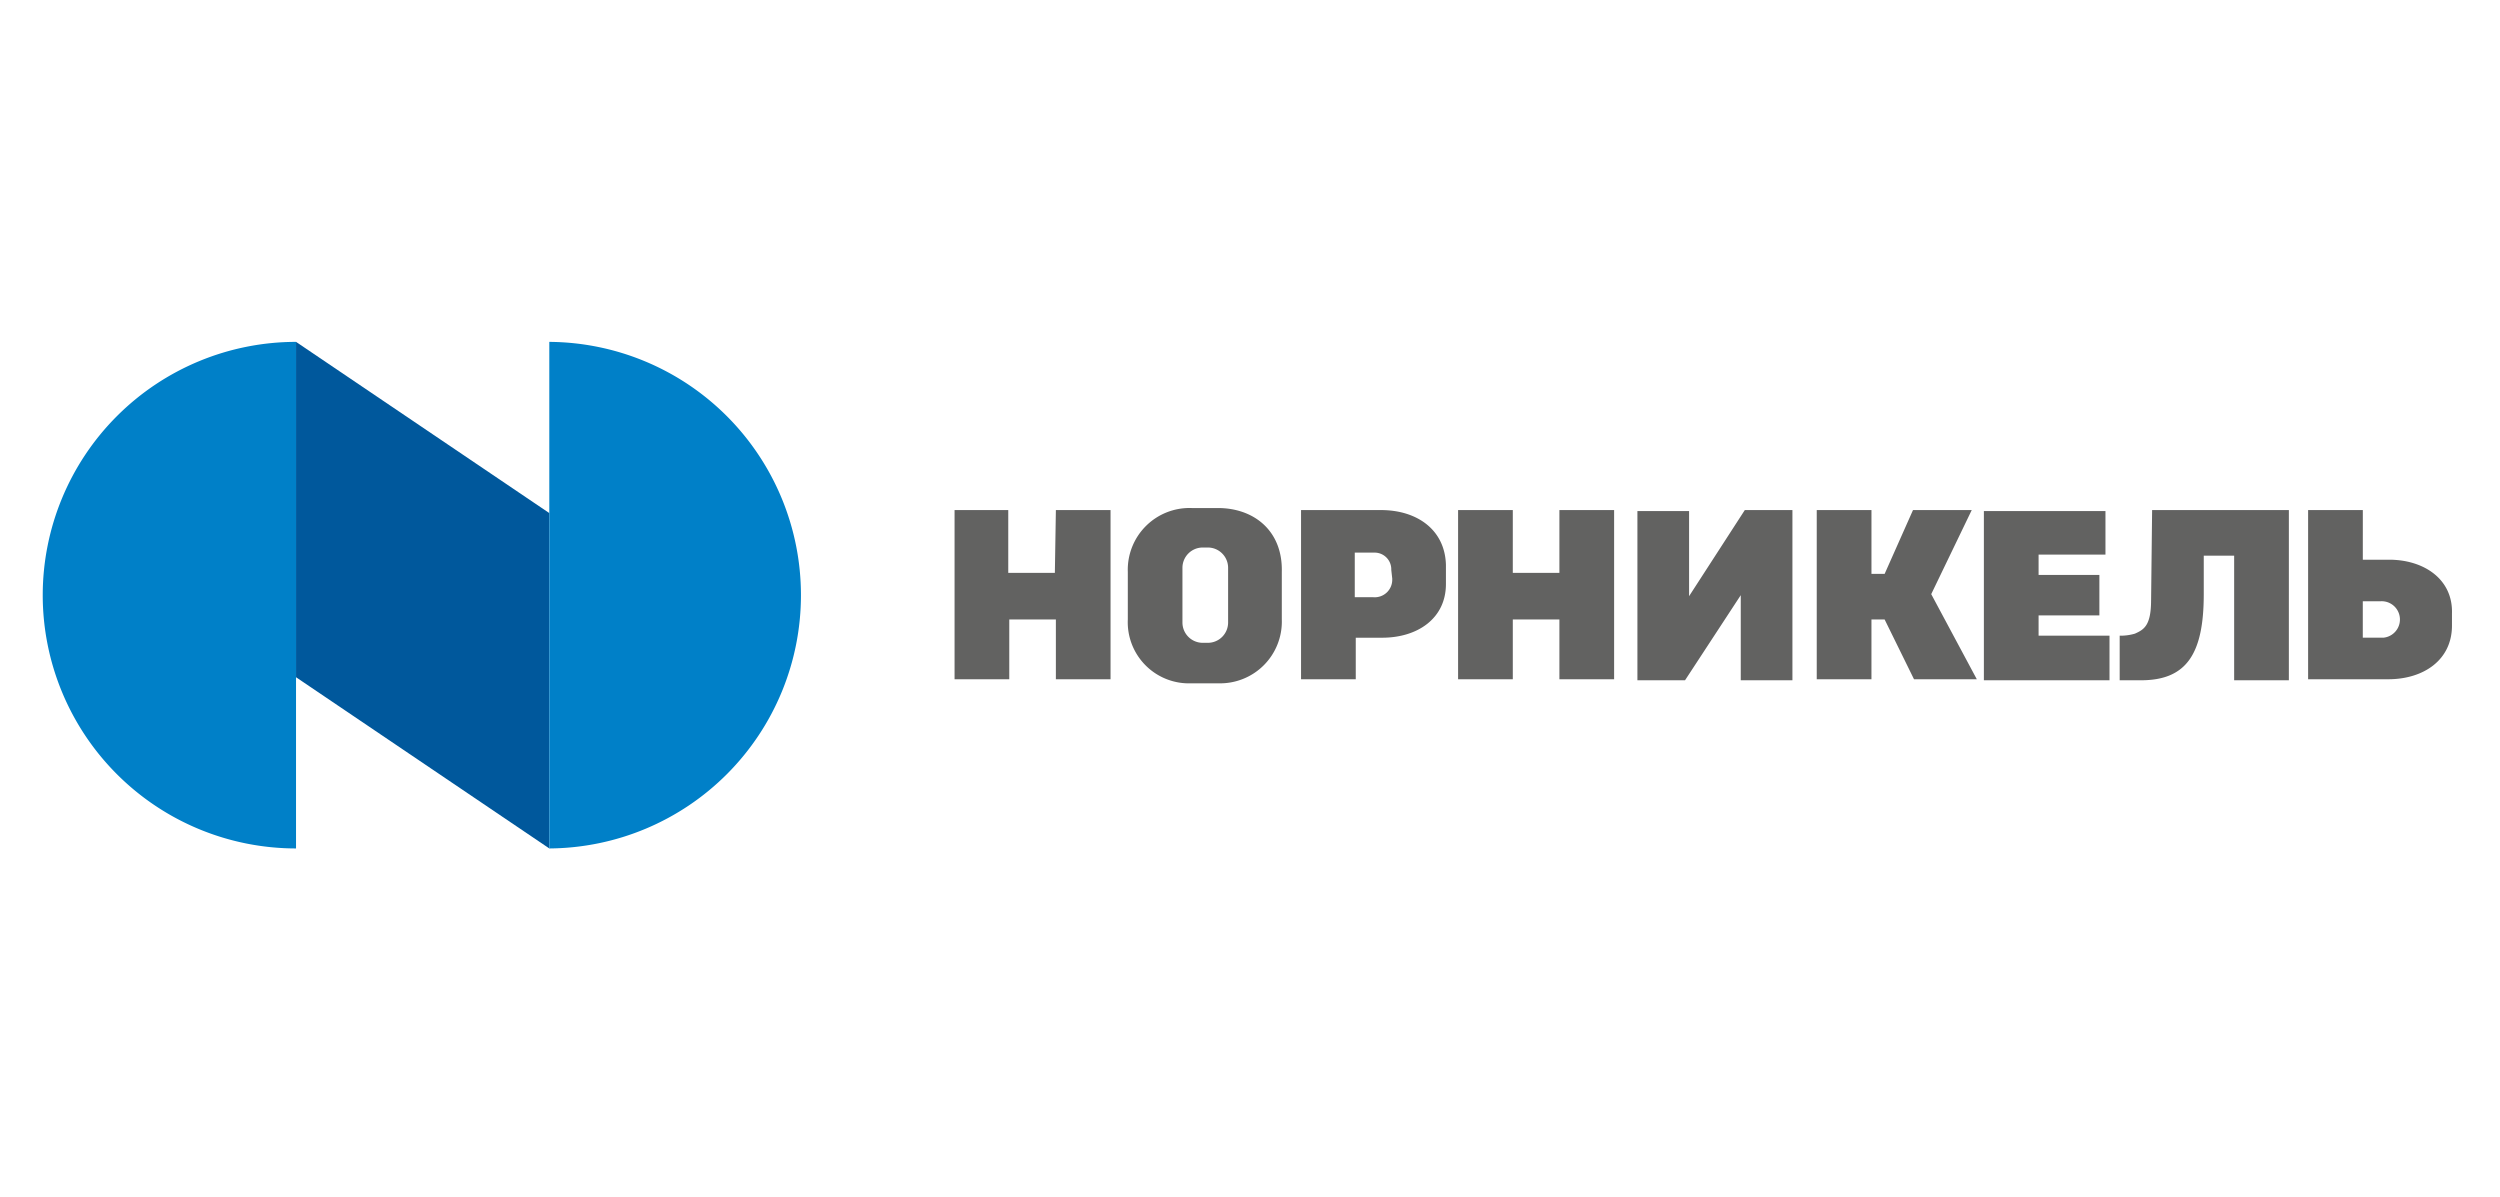
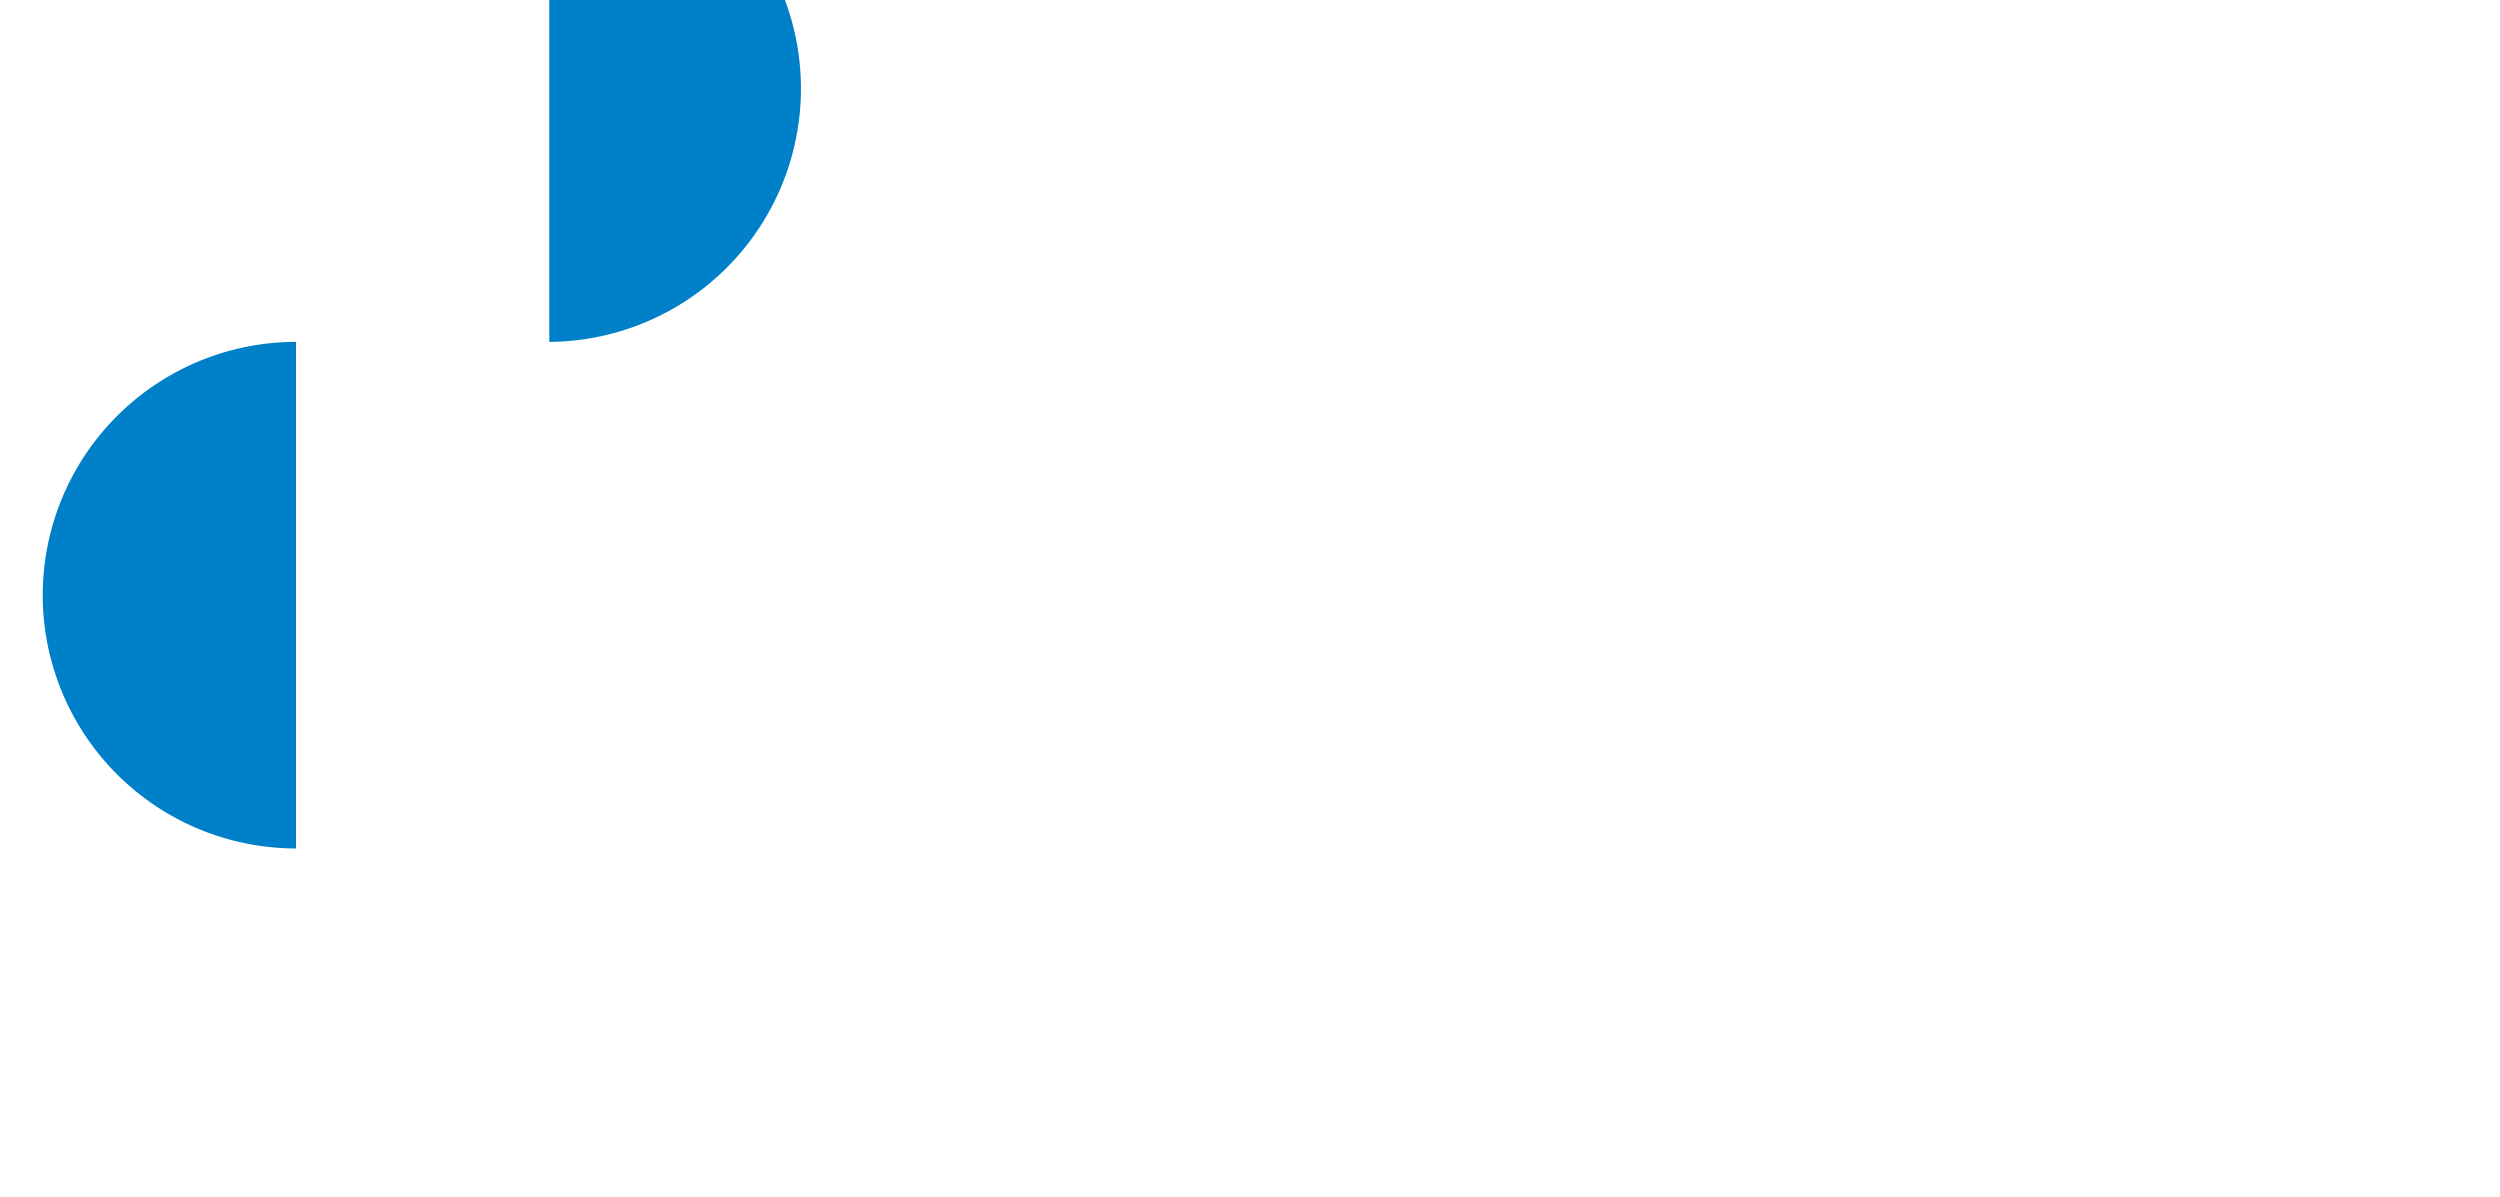
<svg xmlns="http://www.w3.org/2000/svg" width="234" height="112">
  <g id="норникель_лого" data-name="норникель лого" transform="translate(-692 -1673)">
    <g id="норникель_лого-2" data-name="норникель лого" transform="translate(696 1705)">
-       <path id="Path_3046" d="M99.388 22.469h-4.362V16.59H90v15.836h5.121v-5.595h4.362v5.595h5.117V16.59h-5.117l-.095 5.879zm47.225 0h-4.362V16.59h-5.121v15.836h5.121v-5.595h4.362v5.595h5.121V16.59h-5.121zm77.666-1.233h-2.466V16.59h-5.121v15.836h7.492c3.319 0 5.974-1.8 5.974-5.026v-1.138c.095-3.224-2.655-5.026-5.879-5.026m-.569 7.3h-1.9v-3.412h1.707a1.71 1.71 0 01.19 3.414m-32.242-2.086h5.69v-3.793h-5.69v-1.9h6.259v-4.075h-11.38v15.837h11.759v-4.172h-6.638zm-6.255-9.862h-5.5l-2.655 5.974h-1.233V16.59H170.7v15.836h5.121v-5.595h1.233l2.75 5.595h5.879l-4.267-7.966 3.793-7.871zm-70.554-.19h-2.466a5.778 5.778 0 00-5.974 5.974v4.457a5.724 5.724 0 005.974 5.974h2.466a5.778 5.778 0 005.974-5.974v-4.457c.095-3.888-2.655-5.974-5.974-5.974m.948 10.716a1.9 1.9 0 01-1.9 1.9h-.474a1.9 1.9 0 01-1.9-1.9v-5.121a1.9 1.9 0 011.9-1.9h.474a1.9 1.9 0 011.9 1.9zm86.39-2.086c0 2.371-.664 2.75-1.517 3.129a4.789 4.789 0 01-1.422.19v4.173h1.991c4.267 0 5.879-2.466 5.879-8.061v-3.6h2.845v11.66h5.121V16.59h-12.8l-.095 8.44zm-72.071-8.44h-7.492v15.836h5.121v-3.888h2.466c3.319 0 5.974-1.8 5.974-5.026v-1.8c-.095-3.319-2.75-5.121-6.069-5.121m1.043 6.448a1.64 1.64 0 01-1.8 1.707h-1.707v-4.173h1.9a1.559 1.559 0 011.517 1.612l.095.853zm27.785 1.612v-7.967h-4.836v15.837h4.457l5.216-7.966v7.966h4.836V16.59h-4.457l-5.216 8.061z" data-name="Path 3046" transform="translate(-4.653 -.848)" fill="#626261" />
-       <path id="Path_3047" d="M25 31.389l23.708 16.026V16.026L25 0z" data-name="Path 3047" transform="translate(-1.292)" fill="#00589c" />
-       <path id="Path_3048" d="M0 23.708a23.716 23.716 0 0023.708 23.707V0A23.716 23.716 0 000 23.708M47.415 0v47.415a23.708 23.708 0 000-47.415" data-name="Path 3048" fill="#0080c8" />
+       <path id="Path_3048" d="M0 23.708a23.716 23.716 0 0023.708 23.707V0A23.716 23.716 0 000 23.708M47.415 0a23.708 23.708 0 000-47.415" data-name="Path 3048" fill="#0080c8" />
    </g>
  </g>
</svg>